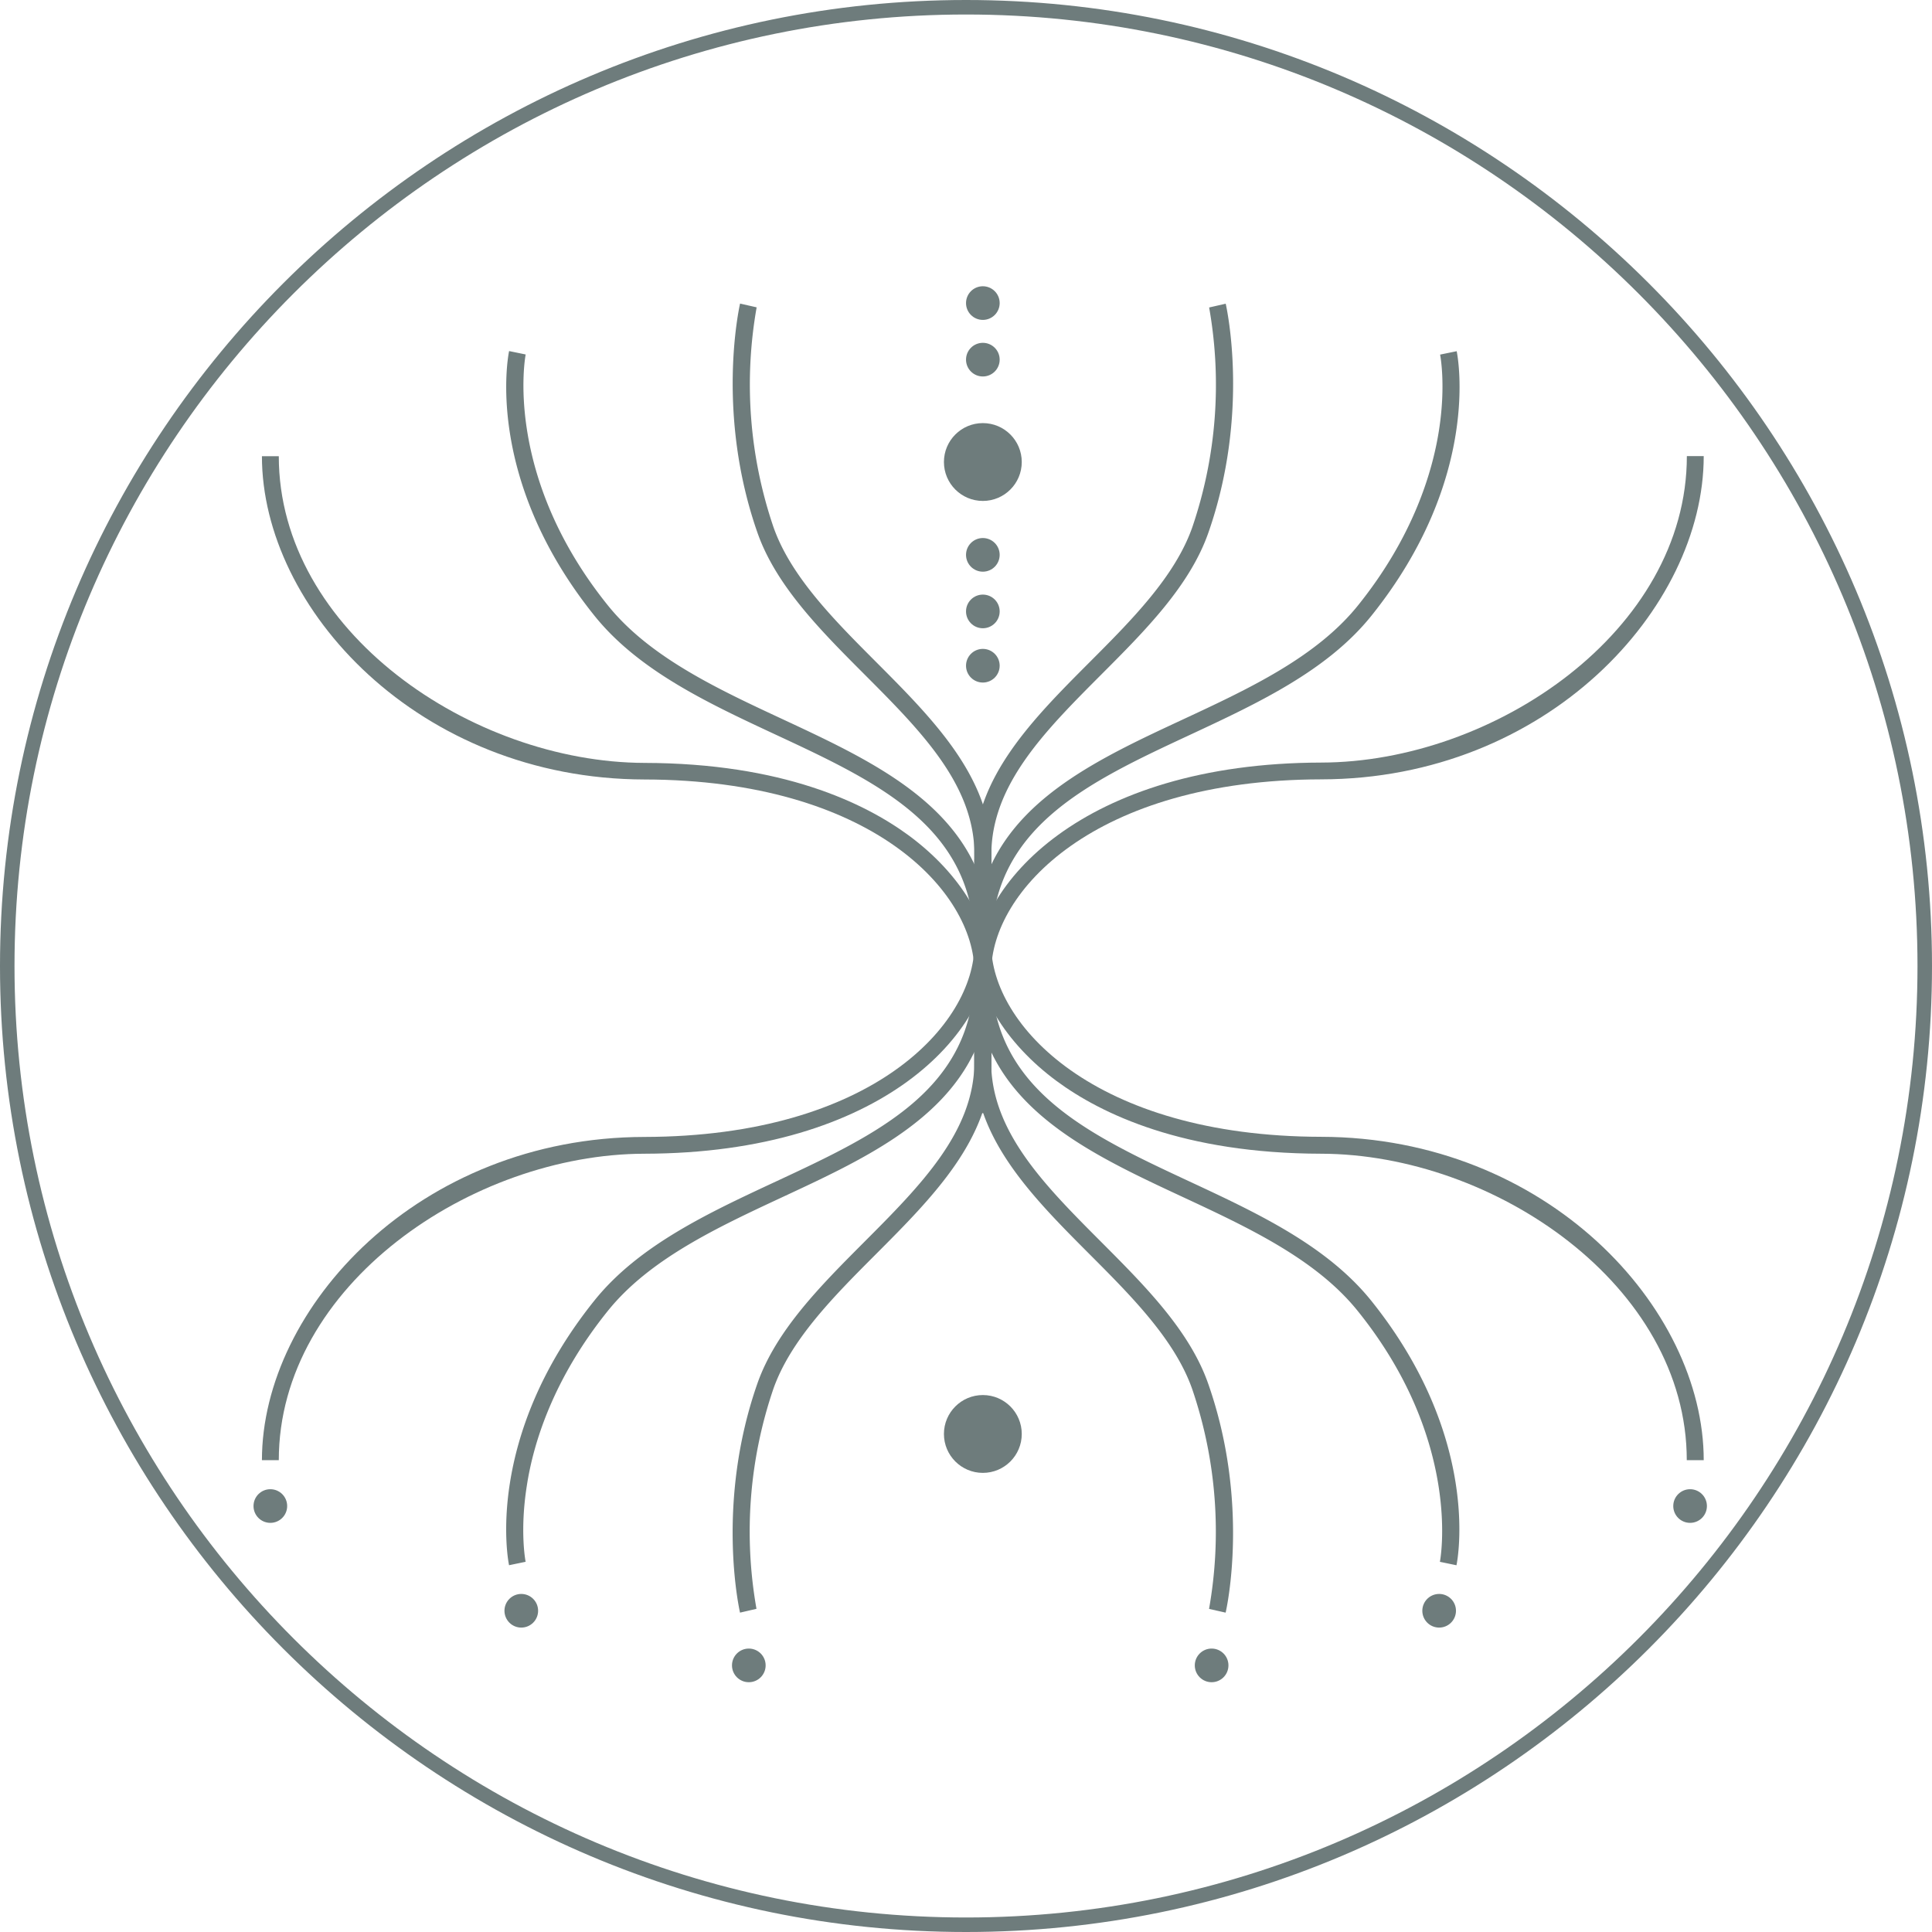
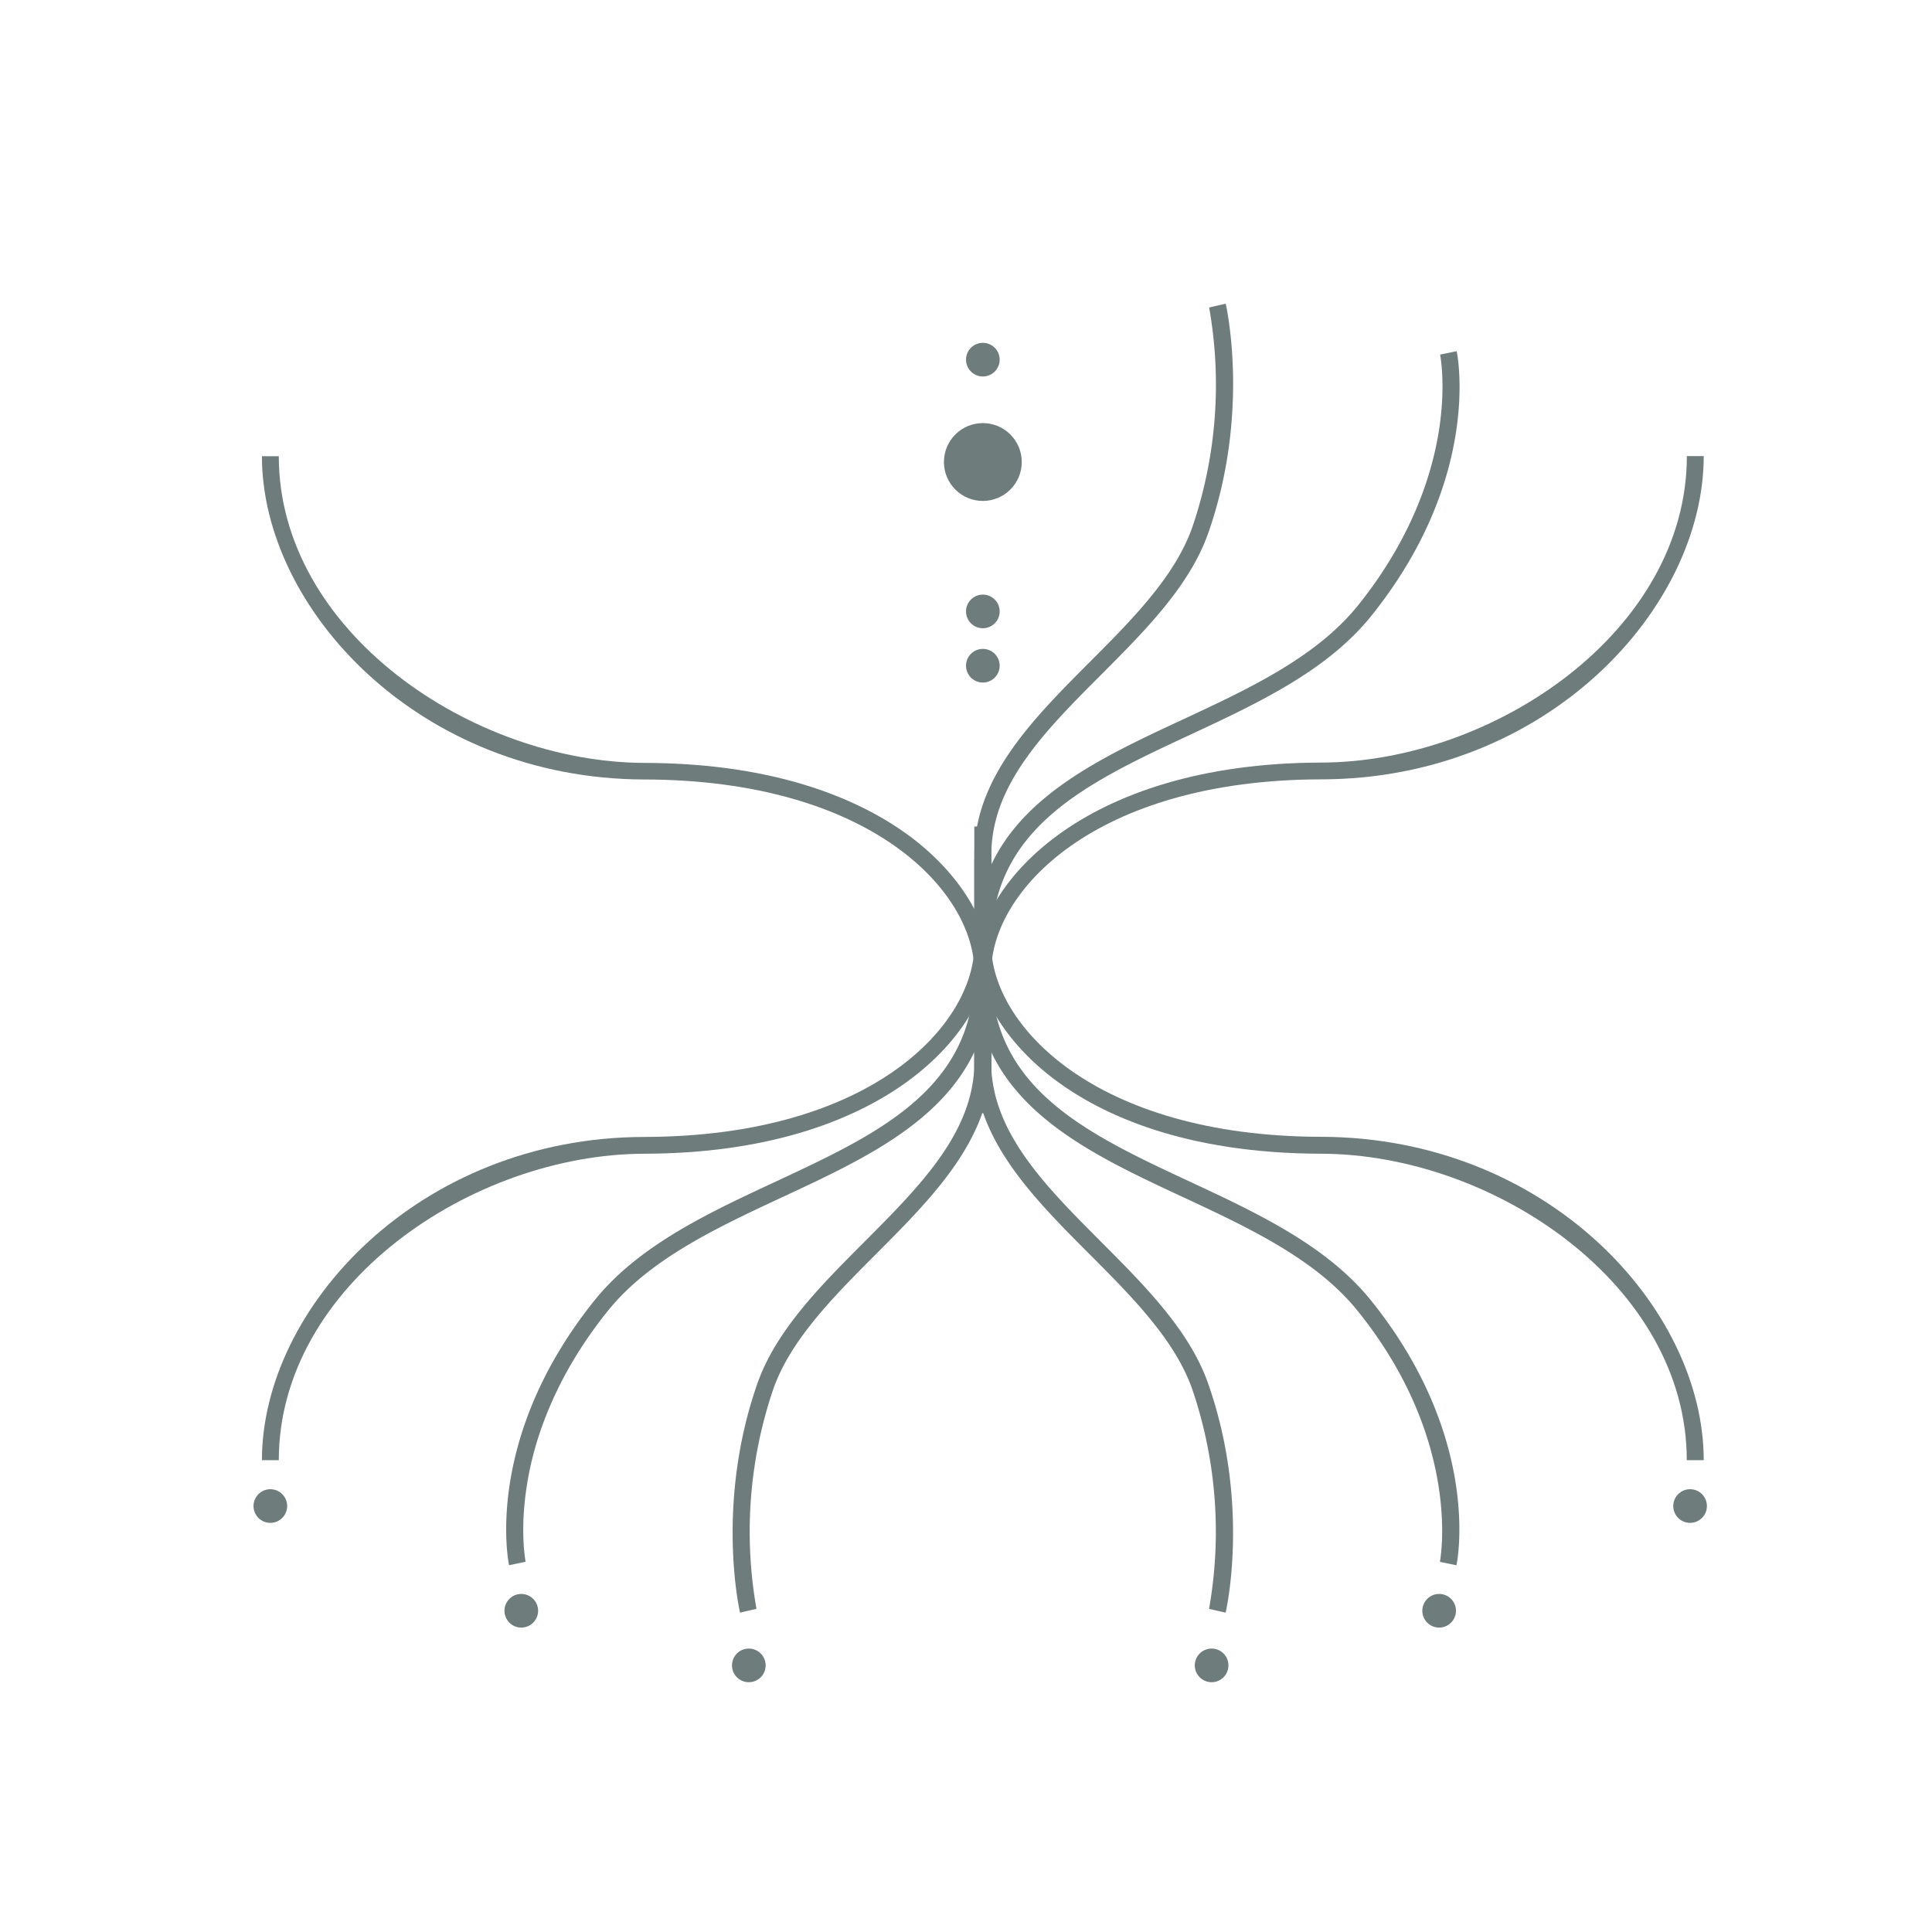
<svg xmlns="http://www.w3.org/2000/svg" viewBox="0 0 466.17 466.17">
  <defs>
    <style>.cls-1{fill:#6e7c7c;}</style>
  </defs>
  <g id="Layer_2" data-name="Layer 2">
    <g id="Layer_1-2" data-name="Layer 1">
      <path class="cls-1" d="M239.18,268.55h-4.07V234.48c0-19.2-24.7-46.29-79.61-46.4-54.4-.11-92.3-41.21-92.3-78h4.07c0,42.23,46.58,73.87,88.23,74,33.23.07,53,9.58,63.82,17.54,12.44,9.2,19.86,21.51,19.86,32.94Z" />
-       <path class="cls-1" d="M239.18,239.7h-4.07V227.83c0-28.22-23.27-39.07-47.91-50.55-16.26-7.58-33.06-15.41-43.73-28.67-26.65-33.14-20.89-62.66-20.63-63.9l4,.82c-.06.29-5.56,29,19.82,60.53,10.07,12.52,26.44,20.15,42.27,27.52,18.76,8.75,38,17.72,46.19,35v-2.38c0-16.88-12.93-29.84-26.62-43.56-10.45-10.47-21.26-21.31-25.74-34.12-10.05-28.72-4.43-54.2-4.19-55.27l4,.91a106.73,106.73,0,0,0,4.05,53c4.18,11.94,14.66,22.44,24.79,32.59,13.67,13.7,27.8,27.87,27.8,46.44Z" />
      <path class="cls-1" d="M239.18,268.55h-4.07V234.48c0-20.89,26-50.36,83.68-50.48,41.65-.08,88.23-31.72,88.23-73.95h4.07c0,36.82-37.9,77.92-92.29,78-54.92.11-79.62,27.2-79.62,46.4Z" />
      <path class="cls-1" d="M239.18,239.7h-4.07V206.22c0-18.57,14.13-32.74,27.8-46.44,10.13-10.15,20.61-20.65,24.79-32.59a106.59,106.59,0,0,0,4.05-53l4-.91c.24,1.07,5.87,26.55-4.19,55.27-4.48,12.81-15.29,23.65-25.74,34.12-13.69,13.72-26.62,26.68-26.62,43.56v2.38c8.18-17.3,27.43-26.27,46.19-35,15.83-7.37,32.2-15,42.27-27.52,13.27-16.5,17.95-32.07,19.54-42.22,1.73-11,.3-18.23.28-18.31l4-.82c.26,1.24,6,30.76-20.63,63.9-10.67,13.26-27.47,21.09-43.72,28.67-24.64,11.48-47.92,22.33-47.92,50.55Z" />
      <circle class="cls-1" cx="237.15" cy="147.53" r="4.06" />
      <circle class="cls-1" cx="237.15" cy="160.63" r="4.06" />
-       <circle class="cls-1" cx="237.15" cy="133.88" r="4.06" />
      <circle class="cls-1" cx="237.15" cy="86.78" r="4.06" />
-       <circle class="cls-1" cx="237.15" cy="73.13" r="4.06" />
      <circle class="cls-1" cx="237.15" cy="111.48" r="9.39" />
      <path class="cls-1" d="M67.27,352.33H63.2c0-36.82,37.9-77.92,92.3-78,54.91-.11,79.61-27.19,79.61-46.39V207.39h4.07v20.52c0,20.89-26,50.35-83.68,50.47C113.85,278.46,67.27,310.1,67.27,352.33Z" />
      <path class="cls-1" d="M178.56,389.11c-.24-1.07-5.86-26.55,4.18-55.26,4.49-12.82,15.3-23.65,25.75-34.13C222.18,286,235.11,273,235.11,256.16v-2.37c-8.18,17.3-27.43,26.27-46.19,35-15.83,7.38-32.2,15-42.27,27.53-13.27,16.49-18,32.06-19.54,42.22-1.73,11-.3,18.23-.28,18.3l-4,.83c-.26-1.24-6-30.77,20.63-63.91,10.67-13.26,27.47-21.09,43.73-28.66,24.64-11.49,47.91-22.33,47.91-50.56V222.68h4.07v33.48c0,18.57-14.13,32.74-27.8,46.44-10.13,10.15-20.61,20.65-24.79,32.59a106.77,106.77,0,0,0-4.05,53Z" />
      <path class="cls-1" d="M411.09,352.33H407c0-42.23-46.58-73.87-88.23-73.95-33.23-.07-53-9.57-63.82-17.54-12.44-9.19-19.86-21.5-19.86-32.93V199.43h4.07v28.48c0,19.2,24.7,46.28,79.62,46.39C373.19,274.41,411.09,315.51,411.09,352.33Z" />
      <path class="cls-1" d="M295.73,389.11l-4-.9a106.63,106.63,0,0,0-4.05-53c-4.18-11.94-14.66-22.44-24.79-32.59-13.67-13.7-27.8-27.87-27.8-46.44V222.68h4.07v11.87c0,28.23,23.28,39.07,47.92,50.56,16.25,7.57,33,15.4,43.72,28.66,26.65,33.14,20.89,62.67,20.63,63.91l-4-.83c.06-.29,5.57-29-19.82-60.52-10.07-12.53-26.44-20.15-42.27-27.53-18.76-8.74-38-17.71-46.19-35v2.37c0,16.89,12.93,29.84,26.62,43.56,10.45,10.48,21.26,21.31,25.75,34.13C301.6,362.56,296,388,295.73,389.11Z" />
      <circle class="cls-1" cx="65.23" cy="363.39" r="4.06" />
      <circle class="cls-1" cx="125.78" cy="388.66" r="4.06" />
      <circle class="cls-1" cx="180.68" cy="401.84" r="4.06" />
      <circle class="cls-1" cx="407.8" cy="363.39" r="4.06" />
      <circle class="cls-1" cx="347.25" cy="388.66" r="4.06" />
      <circle class="cls-1" cx="292.35" cy="401.84" r="4.06" />
-       <circle class="cls-1" cx="237.15" cy="346" r="9.39" />
-       <path class="cls-1" d="M233.09,466.17C104.56,466.17,0,361.61,0,233.09S104.56,0,233.09,0,466.17,104.56,466.17,233.09,361.61,466.17,233.09,466.17Zm0-462.67C106.5,3.5,3.5,106.5,3.5,233.09s103,229.58,229.59,229.58,229.58-103,229.58-229.58S359.68,3.5,233.09,3.5Z" />
    </g>
  </g>
</svg>